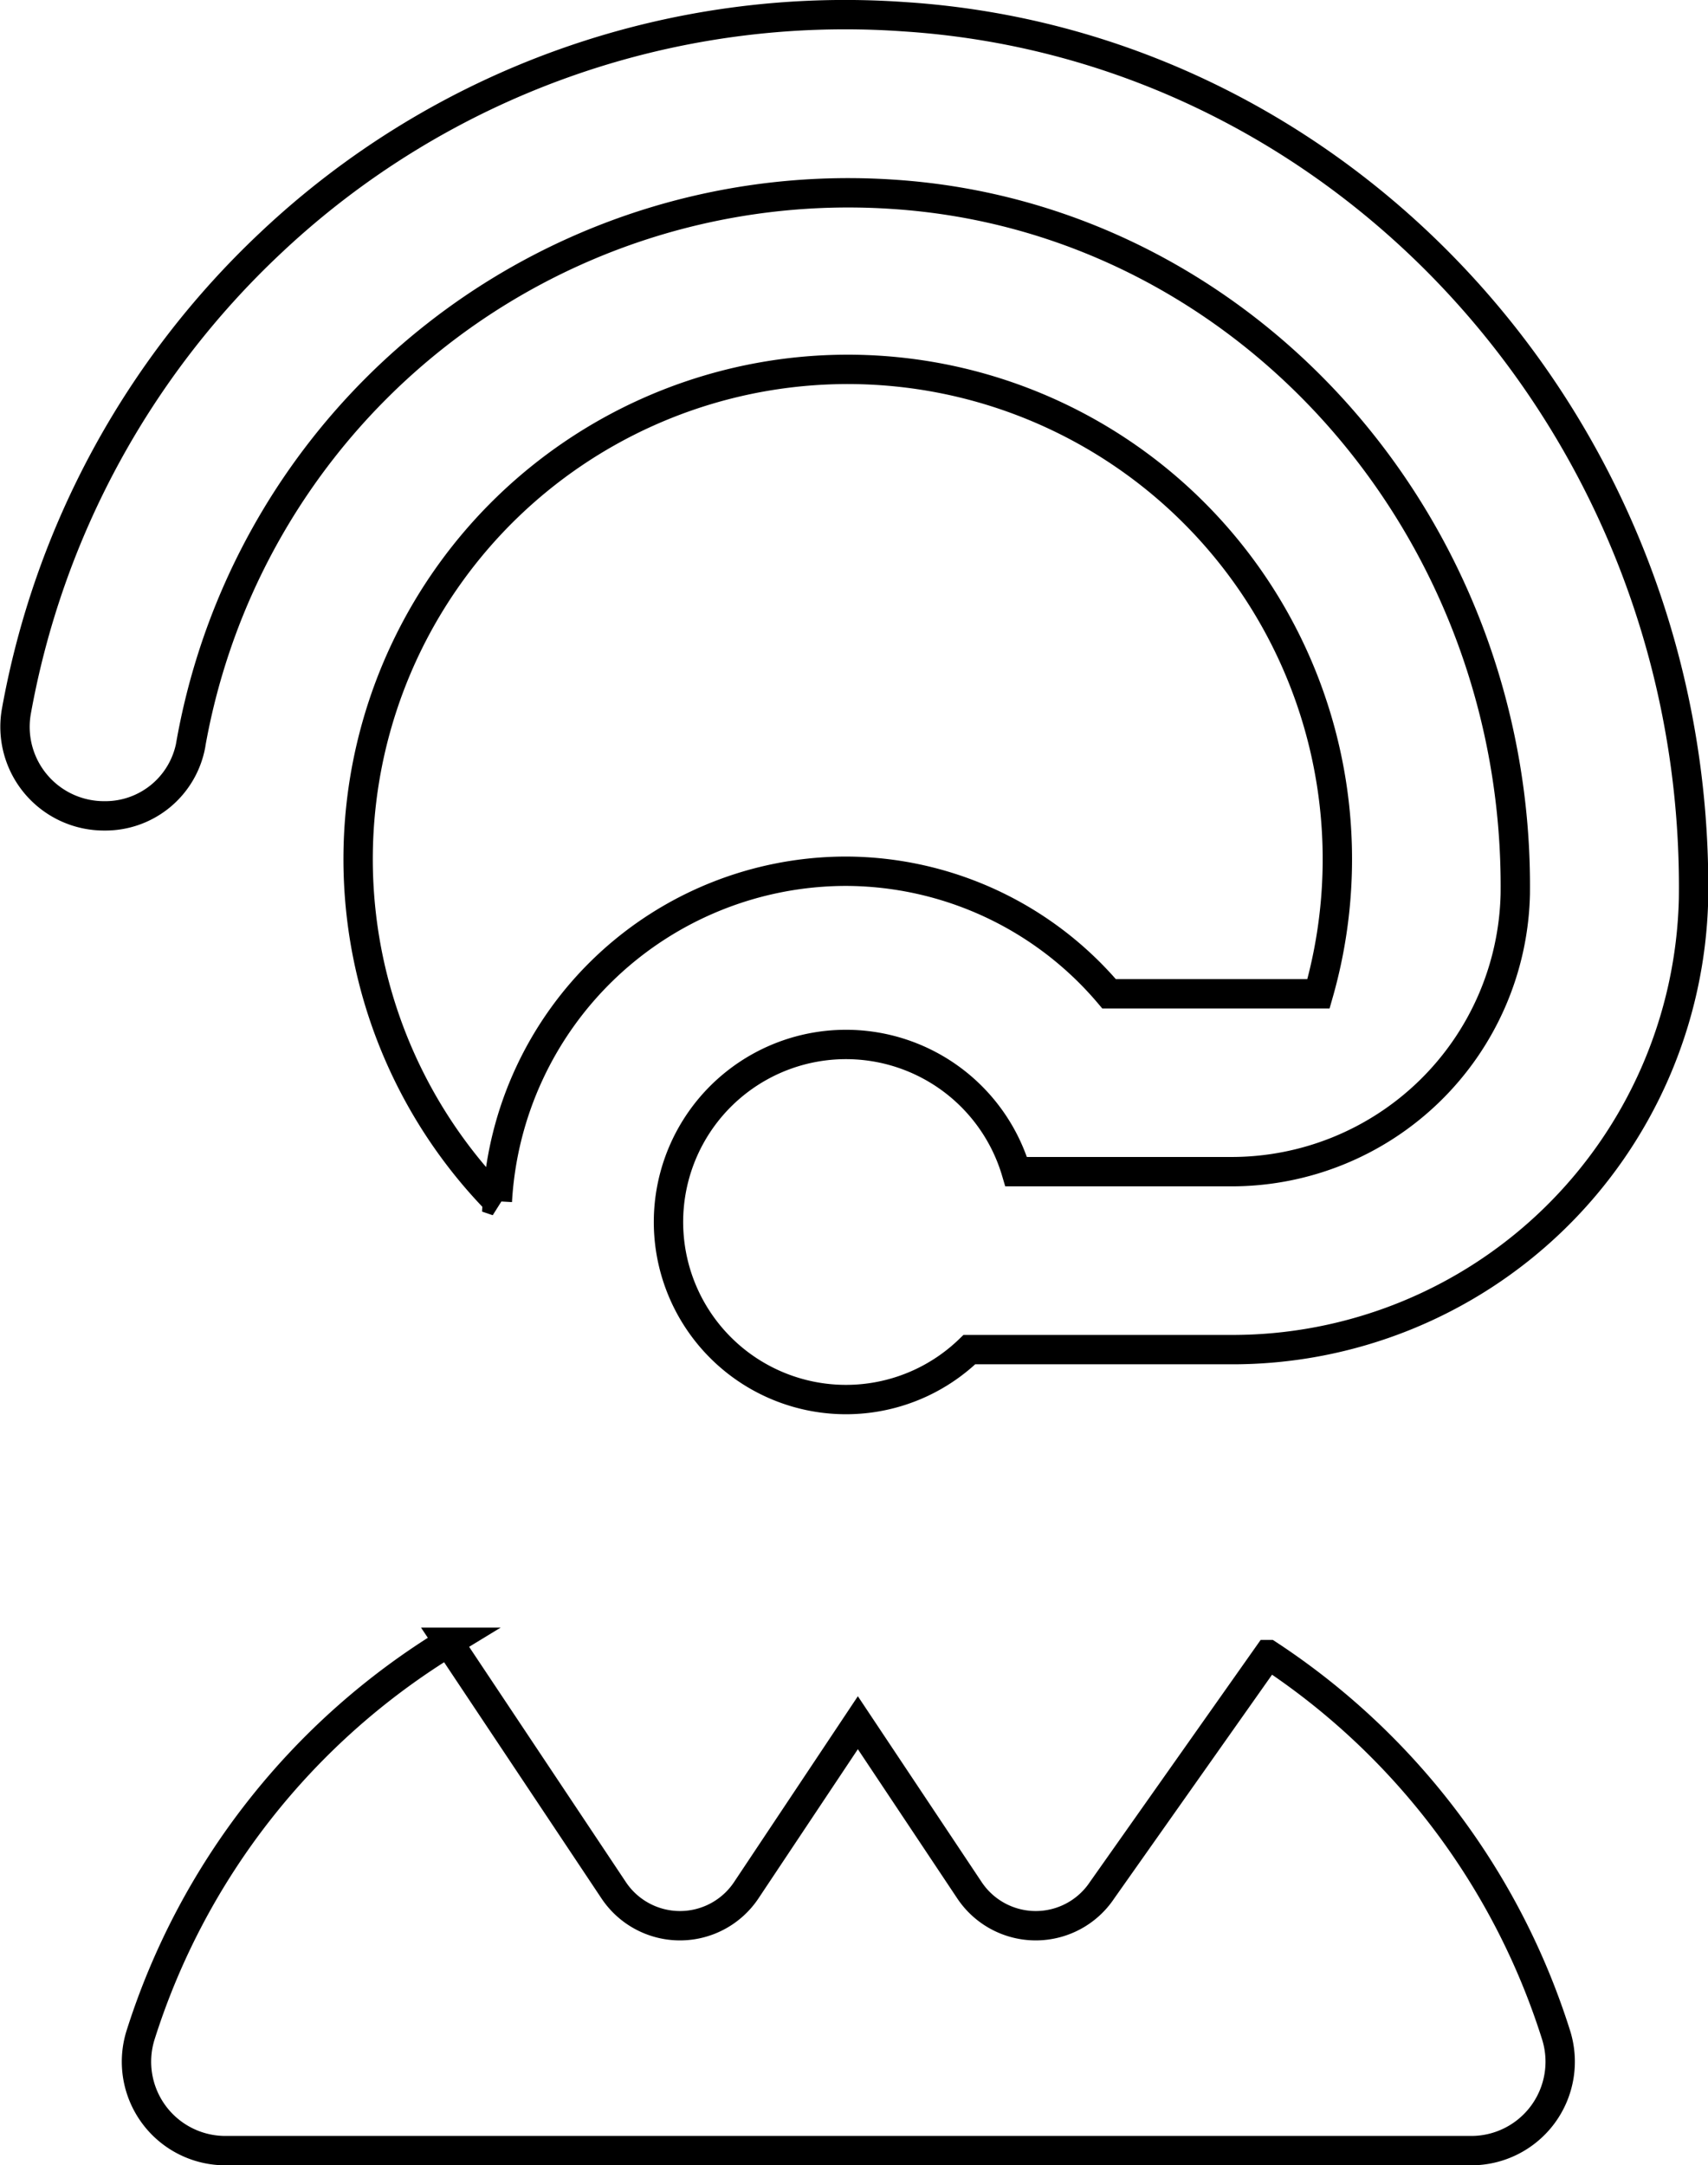
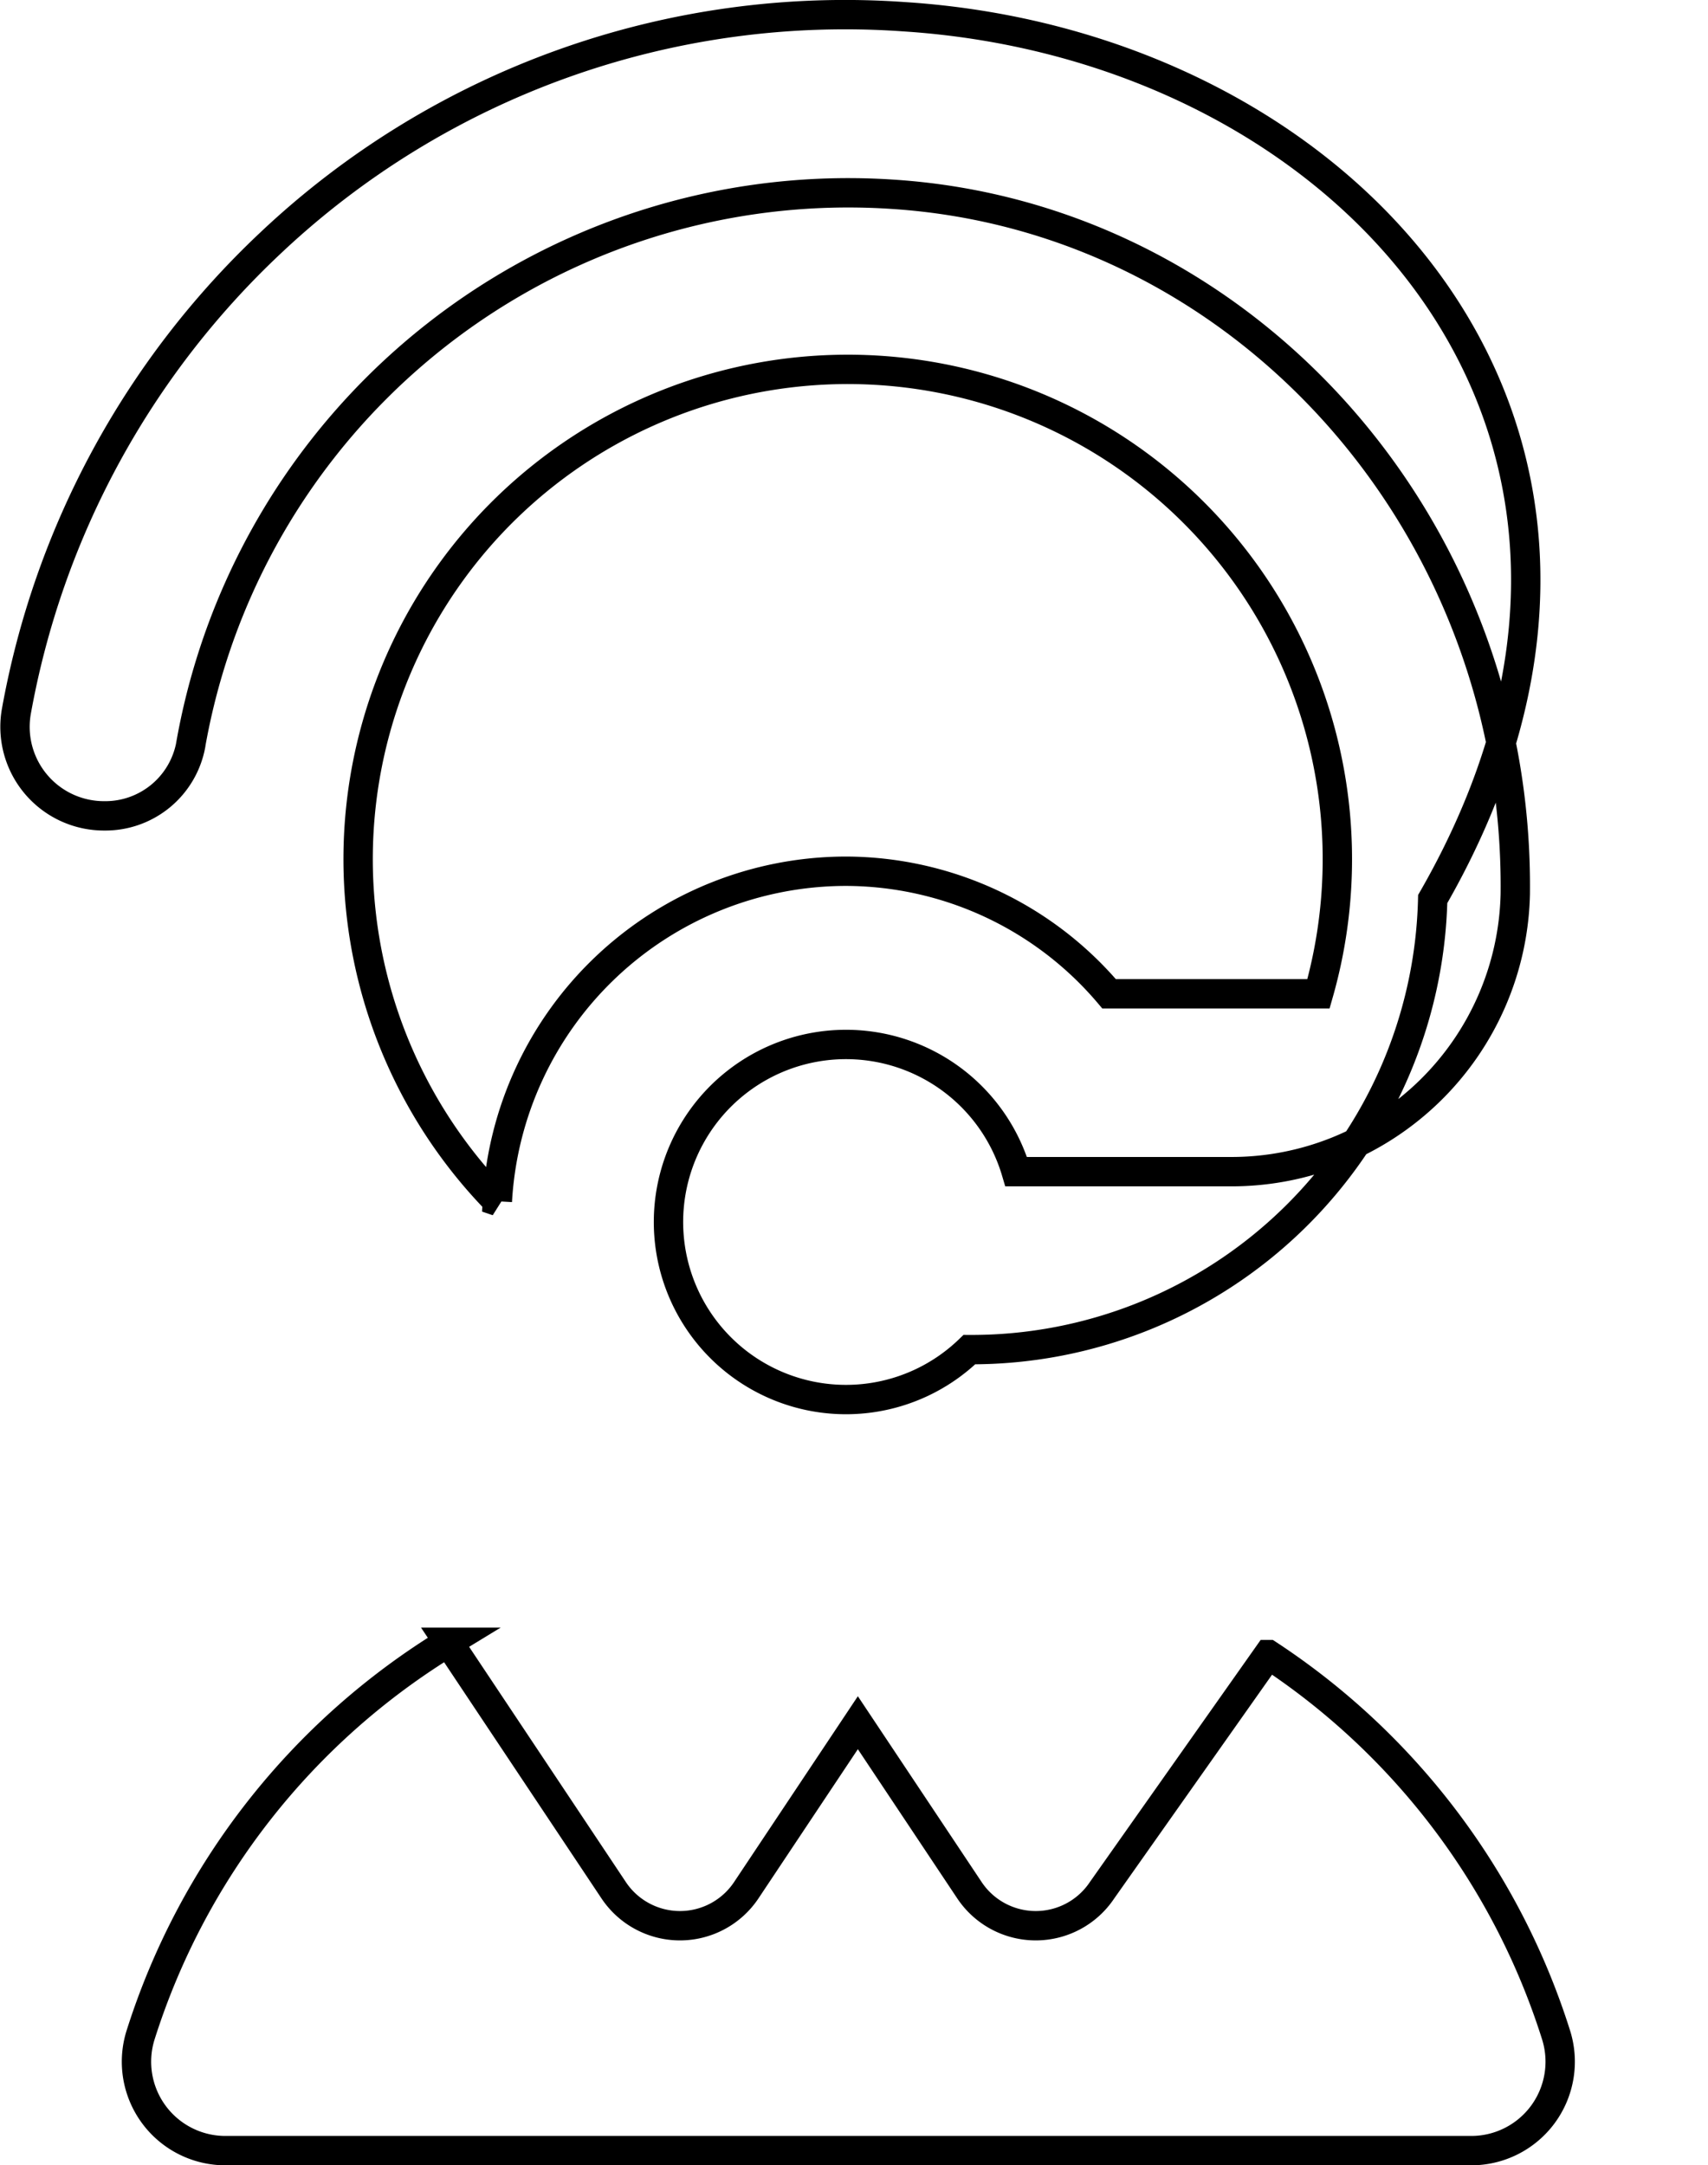
<svg xmlns="http://www.w3.org/2000/svg" width="40.724" height="51.613" viewBox="0 0 40.724 51.613">
-   <path id="_2" data-name="2" d="M14.084,28.28A11.674,11.674,0,1,1,33.66,23.333H28.667a8.249,8.249,0,0,0-6.279-2.921,8.334,8.334,0,0,0-8.307,7.867ZM6.77,17.4A15.919,15.919,0,0,1,23.508,4.276c8.385.543,14.942,7.889,14.844,16.683a6.768,6.768,0,0,1-6.8,6.614h-5.1a4.232,4.232,0,1,0-1.116,4.242h6.219a11,11,0,0,0,11.047-10.74C42.752,10,34.432.732,23.782.044a19.959,19.959,0,0,0-15.116,5.4A20.236,20.236,0,0,0,2.61,16.619a2.122,2.122,0,0,0,2.1,2.473A2.072,2.072,0,0,0,6.77,17.406ZM32.462,39.085,28.5,44.7a1.9,1.9,0,0,1-3.163,0l-2.66-3.992L20.017,44.7a1.9,1.9,0,0,1-3.163,0l-3.939-5.91a16.948,16.948,0,0,0-7.341,9.365A2.12,2.12,0,0,0,7.6,50.908H37.3a2.12,2.12,0,0,0,2.026-2.753,16.944,16.944,0,0,0-6.858-9.07Z" transform="translate(-2.223 0.355)" fill="none" stroke="#000" stroke-width="0.7" />
+   <path id="_2" data-name="2" d="M14.084,28.28A11.674,11.674,0,1,1,33.66,23.333H28.667a8.249,8.249,0,0,0-6.279-2.921,8.334,8.334,0,0,0-8.307,7.867ZM6.77,17.4A15.919,15.919,0,0,1,23.508,4.276c8.385.543,14.942,7.889,14.844,16.683a6.768,6.768,0,0,1-6.8,6.614h-5.1a4.232,4.232,0,1,0-1.116,4.242a11,11,0,0,0,11.047-10.74C42.752,10,34.432.732,23.782.044a19.959,19.959,0,0,0-15.116,5.4A20.236,20.236,0,0,0,2.61,16.619a2.122,2.122,0,0,0,2.1,2.473A2.072,2.072,0,0,0,6.77,17.406ZM32.462,39.085,28.5,44.7a1.9,1.9,0,0,1-3.163,0l-2.66-3.992L20.017,44.7a1.9,1.9,0,0,1-3.163,0l-3.939-5.91a16.948,16.948,0,0,0-7.341,9.365A2.12,2.12,0,0,0,7.6,50.908H37.3a2.12,2.12,0,0,0,2.026-2.753,16.944,16.944,0,0,0-6.858-9.07Z" transform="translate(-2.223 0.355)" fill="none" stroke="#000" stroke-width="0.7" />
</svg>